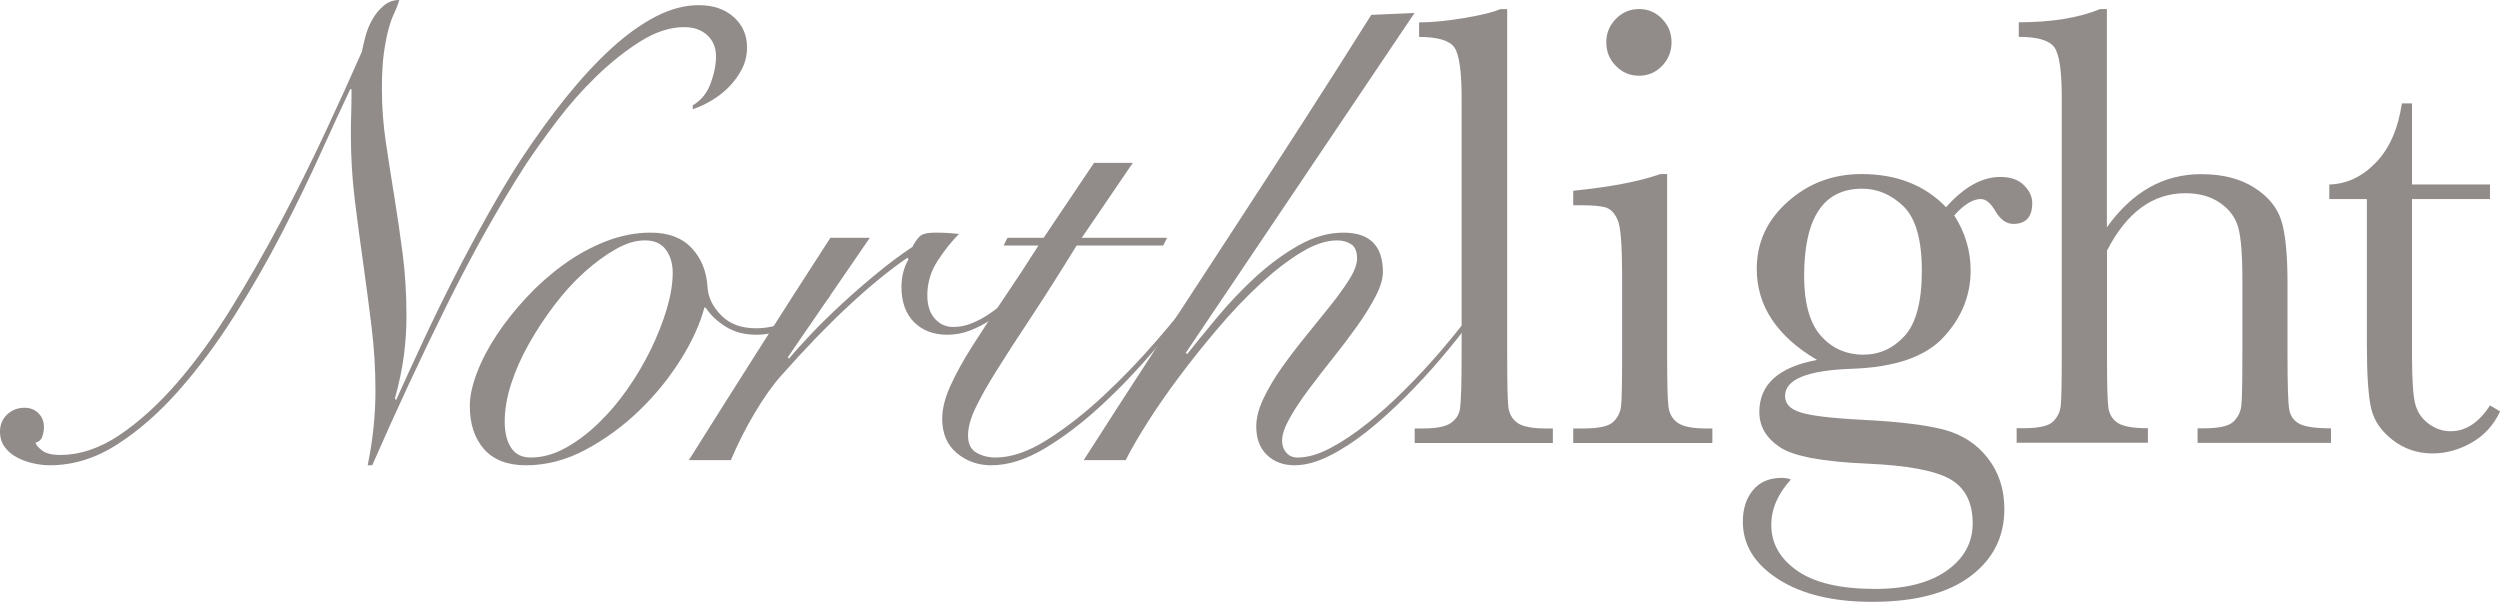
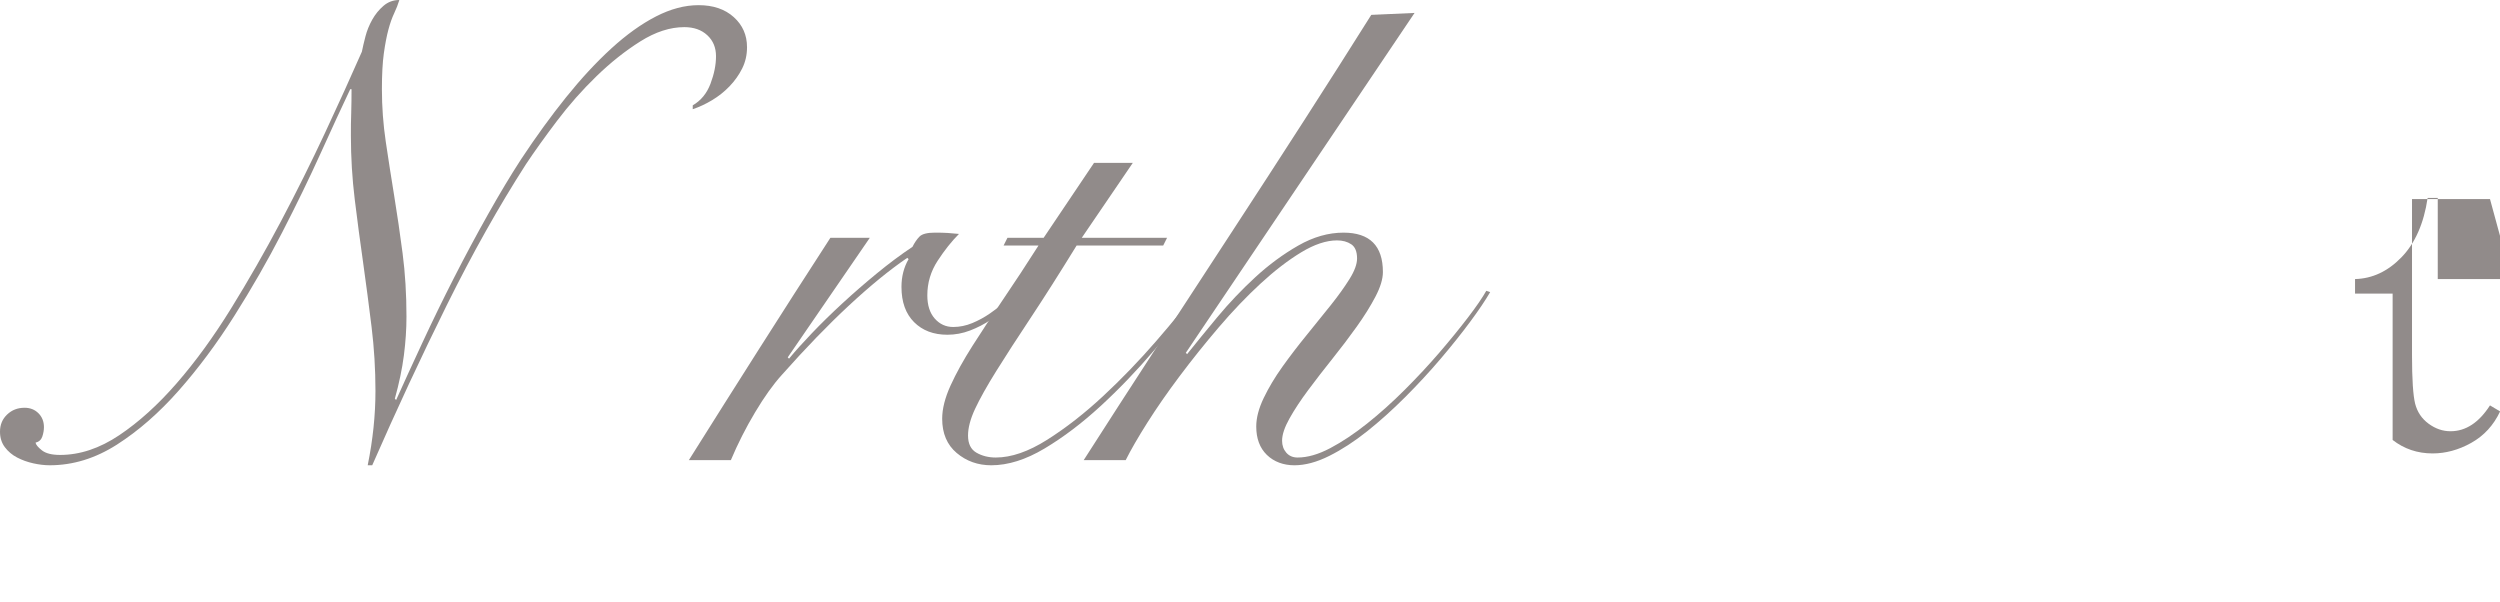
<svg xmlns="http://www.w3.org/2000/svg" id="a" viewBox="0 0 232.12 55.9">
  <defs>
    <style>.b{fill:#231815;}.c{opacity:.5;}</style>
  </defs>
  <g class="c">
    <path class="b" d="M64.32,9.78c.76-.44,1.31-1.11,1.65-2.01,.34-.9,.51-1.75,.51-2.55s-.27-1.45-.81-1.95c-.54-.5-1.25-.75-2.13-.75-1.32,0-2.68,.44-4.08,1.32-1.4,.88-2.76,1.96-4.08,3.24-1.32,1.28-2.54,2.66-3.66,4.14-1.12,1.48-2.08,2.82-2.88,4.02-2.52,3.92-4.97,8.28-7.35,13.08-2.38,4.8-4.69,9.76-6.93,14.88h-.42c.48-2.36,.72-4.66,.72-6.9,0-2-.12-3.98-.36-5.94-.24-1.96-.5-3.94-.78-5.94-.28-1.96-.54-3.92-.78-5.88-.24-1.96-.36-3.94-.36-5.94,0-.72,0-1.43,.03-2.13,.02-.7,.03-1.43,.03-2.19h-.12c-.76,1.6-1.67,3.57-2.73,5.91-1.06,2.34-2.26,4.81-3.6,7.41-1.34,2.6-2.82,5.18-4.44,7.74-1.62,2.56-3.34,4.87-5.16,6.93-1.82,2.06-3.73,3.73-5.73,5.01-2,1.28-4.08,1.92-6.24,1.92-.48,0-.99-.06-1.53-.18-.54-.12-1.04-.3-1.5-.54-.46-.24-.84-.56-1.14-.96-.3-.4-.45-.88-.45-1.44,0-.64,.22-1.17,.66-1.59s.98-.63,1.62-.63c.52,0,.95,.17,1.29,.51,.34,.34,.51,.77,.51,1.29,0,.28-.05,.57-.15,.87-.1,.3-.31,.49-.63,.57,.04,.2,.24,.44,.6,.72,.36,.28,.92,.42,1.68,.42,1.84,0,3.67-.61,5.49-1.83,1.82-1.22,3.6-2.83,5.34-4.83,1.74-2,3.42-4.31,5.04-6.93,1.62-2.62,3.16-5.31,4.62-8.07,1.46-2.76,2.83-5.51,4.11-8.25,1.28-2.74,2.42-5.25,3.42-7.53,.08-.4,.19-.87,.33-1.41,.14-.54,.35-1.06,.63-1.56,.28-.5,.63-.93,1.05-1.29,.42-.36,.91-.54,1.47-.54-.12,.4-.28,.81-.48,1.23-.2,.42-.38,.93-.54,1.53-.16,.6-.3,1.33-.42,2.19-.12,.86-.18,1.97-.18,3.33,0,1.64,.12,3.27,.36,4.89,.24,1.62,.5,3.29,.78,5.01,.28,1.72,.54,3.5,.78,5.34,.24,1.84,.36,3.8,.36,5.88,0,1.16-.08,2.36-.24,3.6-.16,1.24-.44,2.58-.84,4.02l.12,.12c.72-1.6,1.54-3.39,2.46-5.37,.92-1.98,1.89-3.97,2.91-5.97,1.02-2,2.07-3.96,3.15-5.88,1.08-1.92,2.1-3.62,3.06-5.1,1.4-2.12,2.8-4.05,4.2-5.79,1.4-1.74,2.8-3.25,4.2-4.53,1.4-1.28,2.78-2.27,4.14-2.97,1.36-.7,2.68-1.05,3.96-1.05,1.36,0,2.45,.37,3.27,1.11,.82,.74,1.23,1.67,1.23,2.79,0,.72-.15,1.38-.45,1.98-.3,.6-.69,1.15-1.17,1.65-.48,.5-1.02,.93-1.62,1.29-.6,.36-1.2,.64-1.8,.84v-.36Z" />
-     <path class="b" d="M77.04,27.54c-.96,1.08-2.04,1.94-3.24,2.58-1.2,.64-2.38,.96-3.54,.96s-2.08-.25-2.88-.75c-.8-.5-1.42-1.09-1.86-1.77h-.12c-.4,1.52-1.14,3.14-2.22,4.86-1.08,1.72-2.37,3.3-3.87,4.74s-3.15,2.64-4.95,3.6-3.64,1.44-5.52,1.44c-1.72,0-3.02-.5-3.9-1.5-.88-1-1.32-2.34-1.32-4.02,0-.88,.22-1.9,.66-3.06,.44-1.16,1.05-2.33,1.83-3.51,.78-1.18,1.7-2.34,2.76-3.48,1.06-1.14,2.21-2.16,3.45-3.06,1.24-.9,2.55-1.62,3.93-2.16s2.77-.81,4.17-.81c1.64,0,2.91,.48,3.81,1.44,.9,.96,1.39,2.2,1.47,3.72,.08,.92,.51,1.77,1.29,2.55,.78,.78,1.85,1.17,3.21,1.17,1.2,0,2.33-.3,3.39-.9s2.05-1.38,2.97-2.34l.48,.3Zm-30.18,11.58c0,1.04,.2,1.86,.6,2.46,.4,.6,1,.9,1.8,.9,1.08,0,2.15-.29,3.21-.87,1.06-.58,2.08-1.34,3.06-2.28,.98-.94,1.89-2.01,2.73-3.21,.84-1.2,1.57-2.44,2.19-3.72,.62-1.28,1.11-2.53,1.47-3.75,.36-1.22,.54-2.33,.54-3.33,0-.84-.21-1.55-.63-2.13-.42-.58-1.07-.87-1.95-.87s-1.74,.27-2.7,.81c-.96,.54-1.93,1.25-2.91,2.13-.98,.88-1.91,1.9-2.79,3.06-.88,1.16-1.67,2.36-2.37,3.6-.7,1.24-1.25,2.48-1.65,3.72-.4,1.24-.6,2.4-.6,3.48Z" />
    <path class="b" d="M80.76,22.08l-7.62,11.1,.12,.12c.56-.68,1.27-1.47,2.13-2.37,.86-.9,1.8-1.82,2.82-2.76,1.02-.94,2.09-1.87,3.21-2.79,1.12-.92,2.22-1.74,3.3-2.46,.2-.4,.42-.72,.66-.96,.24-.24,.72-.36,1.44-.36,.44,0,.83,.01,1.17,.03,.34,.02,.69,.05,1.05,.09-.68,.68-1.34,1.51-1.98,2.49-.64,.98-.96,2.05-.96,3.21,0,.92,.23,1.64,.69,2.16,.46,.52,1.03,.78,1.71,.78,.6,0,1.19-.12,1.77-.36,.58-.24,1.13-.54,1.65-.9,.52-.36,1.02-.74,1.5-1.14,.48-.4,.9-.76,1.26-1.08l.36,.24c-.4,.4-.86,.83-1.38,1.29-.52,.46-1.08,.89-1.68,1.29-.6,.4-1.24,.73-1.92,.99-.68,.26-1.38,.39-2.1,.39-1.28,0-2.31-.39-3.09-1.17-.78-.78-1.17-1.87-1.17-3.27,0-.96,.22-1.82,.66-2.58l-.12-.12c-1.64,1.12-3.44,2.59-5.4,4.41-1.96,1.82-4.04,3.97-6.24,6.45-.8,.88-1.63,2.04-2.49,3.48-.86,1.44-1.61,2.92-2.25,4.44h-3.9c2.16-3.44,4.32-6.86,6.48-10.26,2.16-3.4,4.38-6.86,6.66-10.38h3.66Z" />
    <path class="b" d="M105.18,15.12l-4.74,6.96h7.92l-.36,.72h-8.04c-1.6,2.6-3.03,4.85-4.29,6.75-1.26,1.9-2.32,3.54-3.18,4.92-.86,1.38-1.51,2.54-1.95,3.48-.44,.94-.66,1.77-.66,2.49,0,.76,.26,1.29,.78,1.59,.52,.3,1.12,.45,1.8,.45,1.44,0,3.03-.55,4.77-1.65,1.74-1.1,3.47-2.45,5.19-4.05,1.72-1.6,3.36-3.3,4.92-5.1,1.56-1.8,2.88-3.42,3.96-4.86l.36,.24c-1.36,1.72-2.85,3.53-4.47,5.43-1.62,1.9-3.29,3.64-5.01,5.22-1.72,1.58-3.45,2.89-5.19,3.93-1.74,1.04-3.39,1.56-4.95,1.56-1.24,0-2.31-.38-3.21-1.14-.9-.76-1.35-1.82-1.35-3.18,0-.92,.26-1.95,.78-3.09,.52-1.14,1.2-2.37,2.04-3.69,.84-1.32,1.79-2.76,2.85-4.32,1.06-1.56,2.15-3.22,3.27-4.98h-3.24l.36-.72h3.36l4.68-6.96h3.6Z" />
    <path class="b" d="M131.34,1.2l-21.24,31.56,.12,.12c.8-1,1.74-2.15,2.82-3.45,1.08-1.3,2.25-2.53,3.51-3.69,1.26-1.16,2.59-2.14,3.99-2.94,1.4-.8,2.8-1.2,4.2-1.2,2.44,0,3.66,1.22,3.66,3.66,0,.64-.23,1.4-.69,2.28-.46,.88-1.04,1.81-1.74,2.79-.7,.98-1.45,1.97-2.25,2.97-.8,1-1.55,1.97-2.25,2.91-.7,.94-1.28,1.82-1.74,2.64-.46,.82-.69,1.51-.69,2.07,0,.44,.13,.81,.39,1.11,.26,.3,.61,.45,1.05,.45,.92,0,1.93-.29,3.03-.87,1.1-.58,2.24-1.34,3.42-2.28,1.18-.94,2.35-1.99,3.51-3.15,1.16-1.16,2.23-2.31,3.21-3.45,.98-1.14,1.86-2.22,2.64-3.24,.78-1.02,1.35-1.85,1.71-2.49l.36,.12c-.44,.76-1.06,1.68-1.86,2.76-.8,1.08-1.71,2.22-2.73,3.42-1.02,1.2-2.12,2.39-3.3,3.57-1.18,1.18-2.36,2.24-3.54,3.18-1.18,.94-2.35,1.7-3.51,2.28-1.16,.58-2.24,.87-3.24,.87s-1.89-.32-2.55-.96-.99-1.52-.99-2.64c0-.8,.23-1.68,.69-2.64,.46-.96,1.04-1.93,1.74-2.91,.7-.98,1.45-1.96,2.25-2.94,.8-.98,1.55-1.91,2.25-2.79,.7-.88,1.28-1.69,1.74-2.43,.46-.74,.69-1.37,.69-1.89,0-.64-.18-1.08-.54-1.32-.36-.24-.8-.36-1.32-.36-1,0-2.11,.37-3.33,1.11-1.22,.74-2.48,1.71-3.78,2.91-1.3,1.2-2.59,2.55-3.87,4.05s-2.49,3.01-3.63,4.53c-1.14,1.52-2.14,2.96-3,4.32-.86,1.36-1.53,2.52-2.01,3.48h-3.9c2.2-3.44,4.46-6.94,6.78-10.5,2.32-3.56,4.63-7.1,6.93-10.62,2.3-3.52,4.55-6.99,6.75-10.41,2.2-3.42,4.28-6.69,6.24-9.81l4.02-.18Z" />
-     <path class="b" d="M139.94,.85V32.9c0,2.56,.03,4.17,.1,4.83,.07,.66,.35,1.17,.83,1.52s1.36,.53,2.61,.53h.7v1.35h-12.83v-1.35h.82c1.17,0,2.01-.16,2.5-.48s.8-.78,.89-1.36,.15-2.27,.15-5.04V9.17c0-2.52-.22-4.11-.67-4.76-.45-.65-1.54-.98-3.28-.98v-1.35c1.19,0,2.59-.14,4.2-.41,1.61-.27,2.72-.55,3.33-.82h.64Z" />
-     <path class="b" d="M154.79,16.17v16.73c0,2.56,.04,4.17,.12,4.83,.08,.66,.36,1.17,.85,1.52s1.36,.53,2.61,.53h.62v1.35h-12.92v-1.35h1c1.39,0,2.29-.2,2.71-.6,.42-.4,.66-.88,.73-1.44s.1-2.17,.1-4.85v-7.27c0-2.81-.13-4.53-.4-5.16-.26-.62-.62-1.02-1.05-1.17-.44-.16-1.21-.23-2.3-.23h-.79v-1.35c3.48-.35,6.17-.87,8.09-1.55h.64Zm-5.65-12.25c0-.84,.3-1.56,.89-2.17,.6-.6,1.31-.91,2.15-.91s1.55,.3,2.14,.91c.59,.61,.88,1.33,.88,2.17s-.29,1.59-.88,2.2c-.59,.61-1.3,.91-2.14,.91s-1.56-.3-2.15-.91c-.6-.6-.89-1.34-.89-2.2Z" />
-     <path class="b" d="M180.69,19.24c1.66-1.88,3.34-2.81,5.04-2.81,.94,0,1.67,.25,2.18,.76,.52,.51,.78,1.06,.78,1.67,0,1.29-.59,1.93-1.76,1.93-.64,0-1.2-.4-1.67-1.2-.43-.74-.88-1.11-1.35-1.11-.74,0-1.56,.51-2.46,1.52,1.02,1.6,1.52,3.3,1.52,5.1,0,2.34-.84,4.41-2.52,6.21-1.68,1.82-4.51,2.79-8.5,2.93-4.14,.14-6.21,.98-6.21,2.52,0,.72,.47,1.23,1.41,1.52,.92,.31,2.85,.55,5.8,.7,3.22,.16,5.7,.45,7.44,.89s3.12,1.32,4.16,2.65c1.04,1.33,1.55,2.91,1.55,4.75,0,2.58-1.05,4.66-3.16,6.24s-5.15,2.37-9.11,2.37c-3.63,0-6.54-.7-8.73-2.11s-3.28-3.18-3.28-5.33c0-1.19,.31-2.17,.94-2.93s1.51-1.14,2.67-1.14c.31,0,.6,.05,.85,.15-1.21,1.33-1.82,2.73-1.82,4.22,0,1.72,.81,3.14,2.42,4.26,1.61,1.12,4.02,1.68,7.22,1.68,2.85,0,5.07-.57,6.67-1.71s2.39-2.6,2.39-4.38c0-1.95-.71-3.33-2.14-4.13-1.43-.78-3.96-1.25-7.62-1.41-4.2-.18-6.92-.69-8.17-1.55-1.25-.84-1.88-1.92-1.88-3.25,0-2.56,1.79-4.17,5.36-4.83-1.86-1.09-3.25-2.34-4.19-3.75s-1.41-2.98-1.41-4.72c0-2.44,.96-4.52,2.89-6.23,1.92-1.71,4.2-2.56,6.84-2.56,3.26,0,5.88,1.03,7.85,3.08Zm-13.18,6.39c0,2.52,.52,4.37,1.55,5.54s2.35,1.76,3.96,1.76c1.48,0,2.76-.58,3.82-1.74,1.06-1.16,1.6-3.18,1.6-6.05s-.57-4.88-1.7-5.98c-1.13-1.09-2.41-1.64-3.84-1.64-1.8,0-3.14,.67-4.04,2.02s-1.35,3.38-1.35,6.09Z" />
-     <path class="b" d="M195.63,21.09c1.17-1.64,2.49-2.87,3.94-3.69s3.05-1.23,4.79-1.23c1.97,0,3.61,.41,4.91,1.23s2.14,1.83,2.53,3.03,.59,3.15,.59,5.84v6.62c0,2.81,.05,4.52,.16,5.13,.11,.61,.42,1.05,.95,1.33,.53,.28,1.5,.42,2.93,.42v1.35h-12.39v-1.35h.56c1.43,0,2.35-.21,2.77-.62s.66-.89,.73-1.45,.1-2.16,.1-4.82v-7.21c0-1.99-.12-3.47-.35-4.42-.23-.96-.79-1.75-1.66-2.37-.87-.62-1.96-.94-3.27-.94-1.52,0-2.89,.44-4.1,1.33-1.21,.89-2.28,2.22-3.19,4v9.61c0,2.7,.04,4.36,.13,4.98,.09,.63,.39,1.1,.89,1.42s1.44,.48,2.78,.48v1.35h-12.19v-1.35h.62c1.41,0,2.32-.2,2.74-.6,.42-.4,.66-.88,.73-1.44s.1-2.17,.1-4.85V8.99c0-2.42-.23-3.96-.69-4.6s-1.56-.97-3.3-.97v-1.35c3.03,0,5.55-.41,7.56-1.23h.62V21.09Z" />
-     <path class="b" d="M231.19,18.48h-7.24v14.5c0,2.23,.1,3.73,.29,4.5,.2,.77,.61,1.39,1.25,1.86s1.31,.7,2.04,.7c1.41,0,2.63-.8,3.66-2.4l.94,.56c-.61,1.29-1.5,2.26-2.68,2.92s-2.38,.98-3.59,.98c-1.41,0-2.64-.42-3.71-1.25s-1.73-1.8-1.99-2.92-.4-3.07-.4-5.86v-13.59h-3.49v-1.35c1.6-.04,3.04-.71,4.31-2.02,1.27-1.31,2.08-3.14,2.43-5.51h.94v7.53h7.24v1.35Z" />
+     <path class="b" d="M231.19,18.48h-7.24v14.5c0,2.23,.1,3.73,.29,4.5,.2,.77,.61,1.39,1.25,1.86s1.31,.7,2.04,.7c1.41,0,2.63-.8,3.66-2.4l.94,.56c-.61,1.29-1.5,2.26-2.68,2.92s-2.38,.98-3.59,.98c-1.41,0-2.64-.42-3.71-1.25v-13.59h-3.49v-1.35c1.6-.04,3.04-.71,4.31-2.02,1.27-1.31,2.08-3.14,2.43-5.51h.94v7.53h7.24v1.35Z" />
  </g>
</svg>